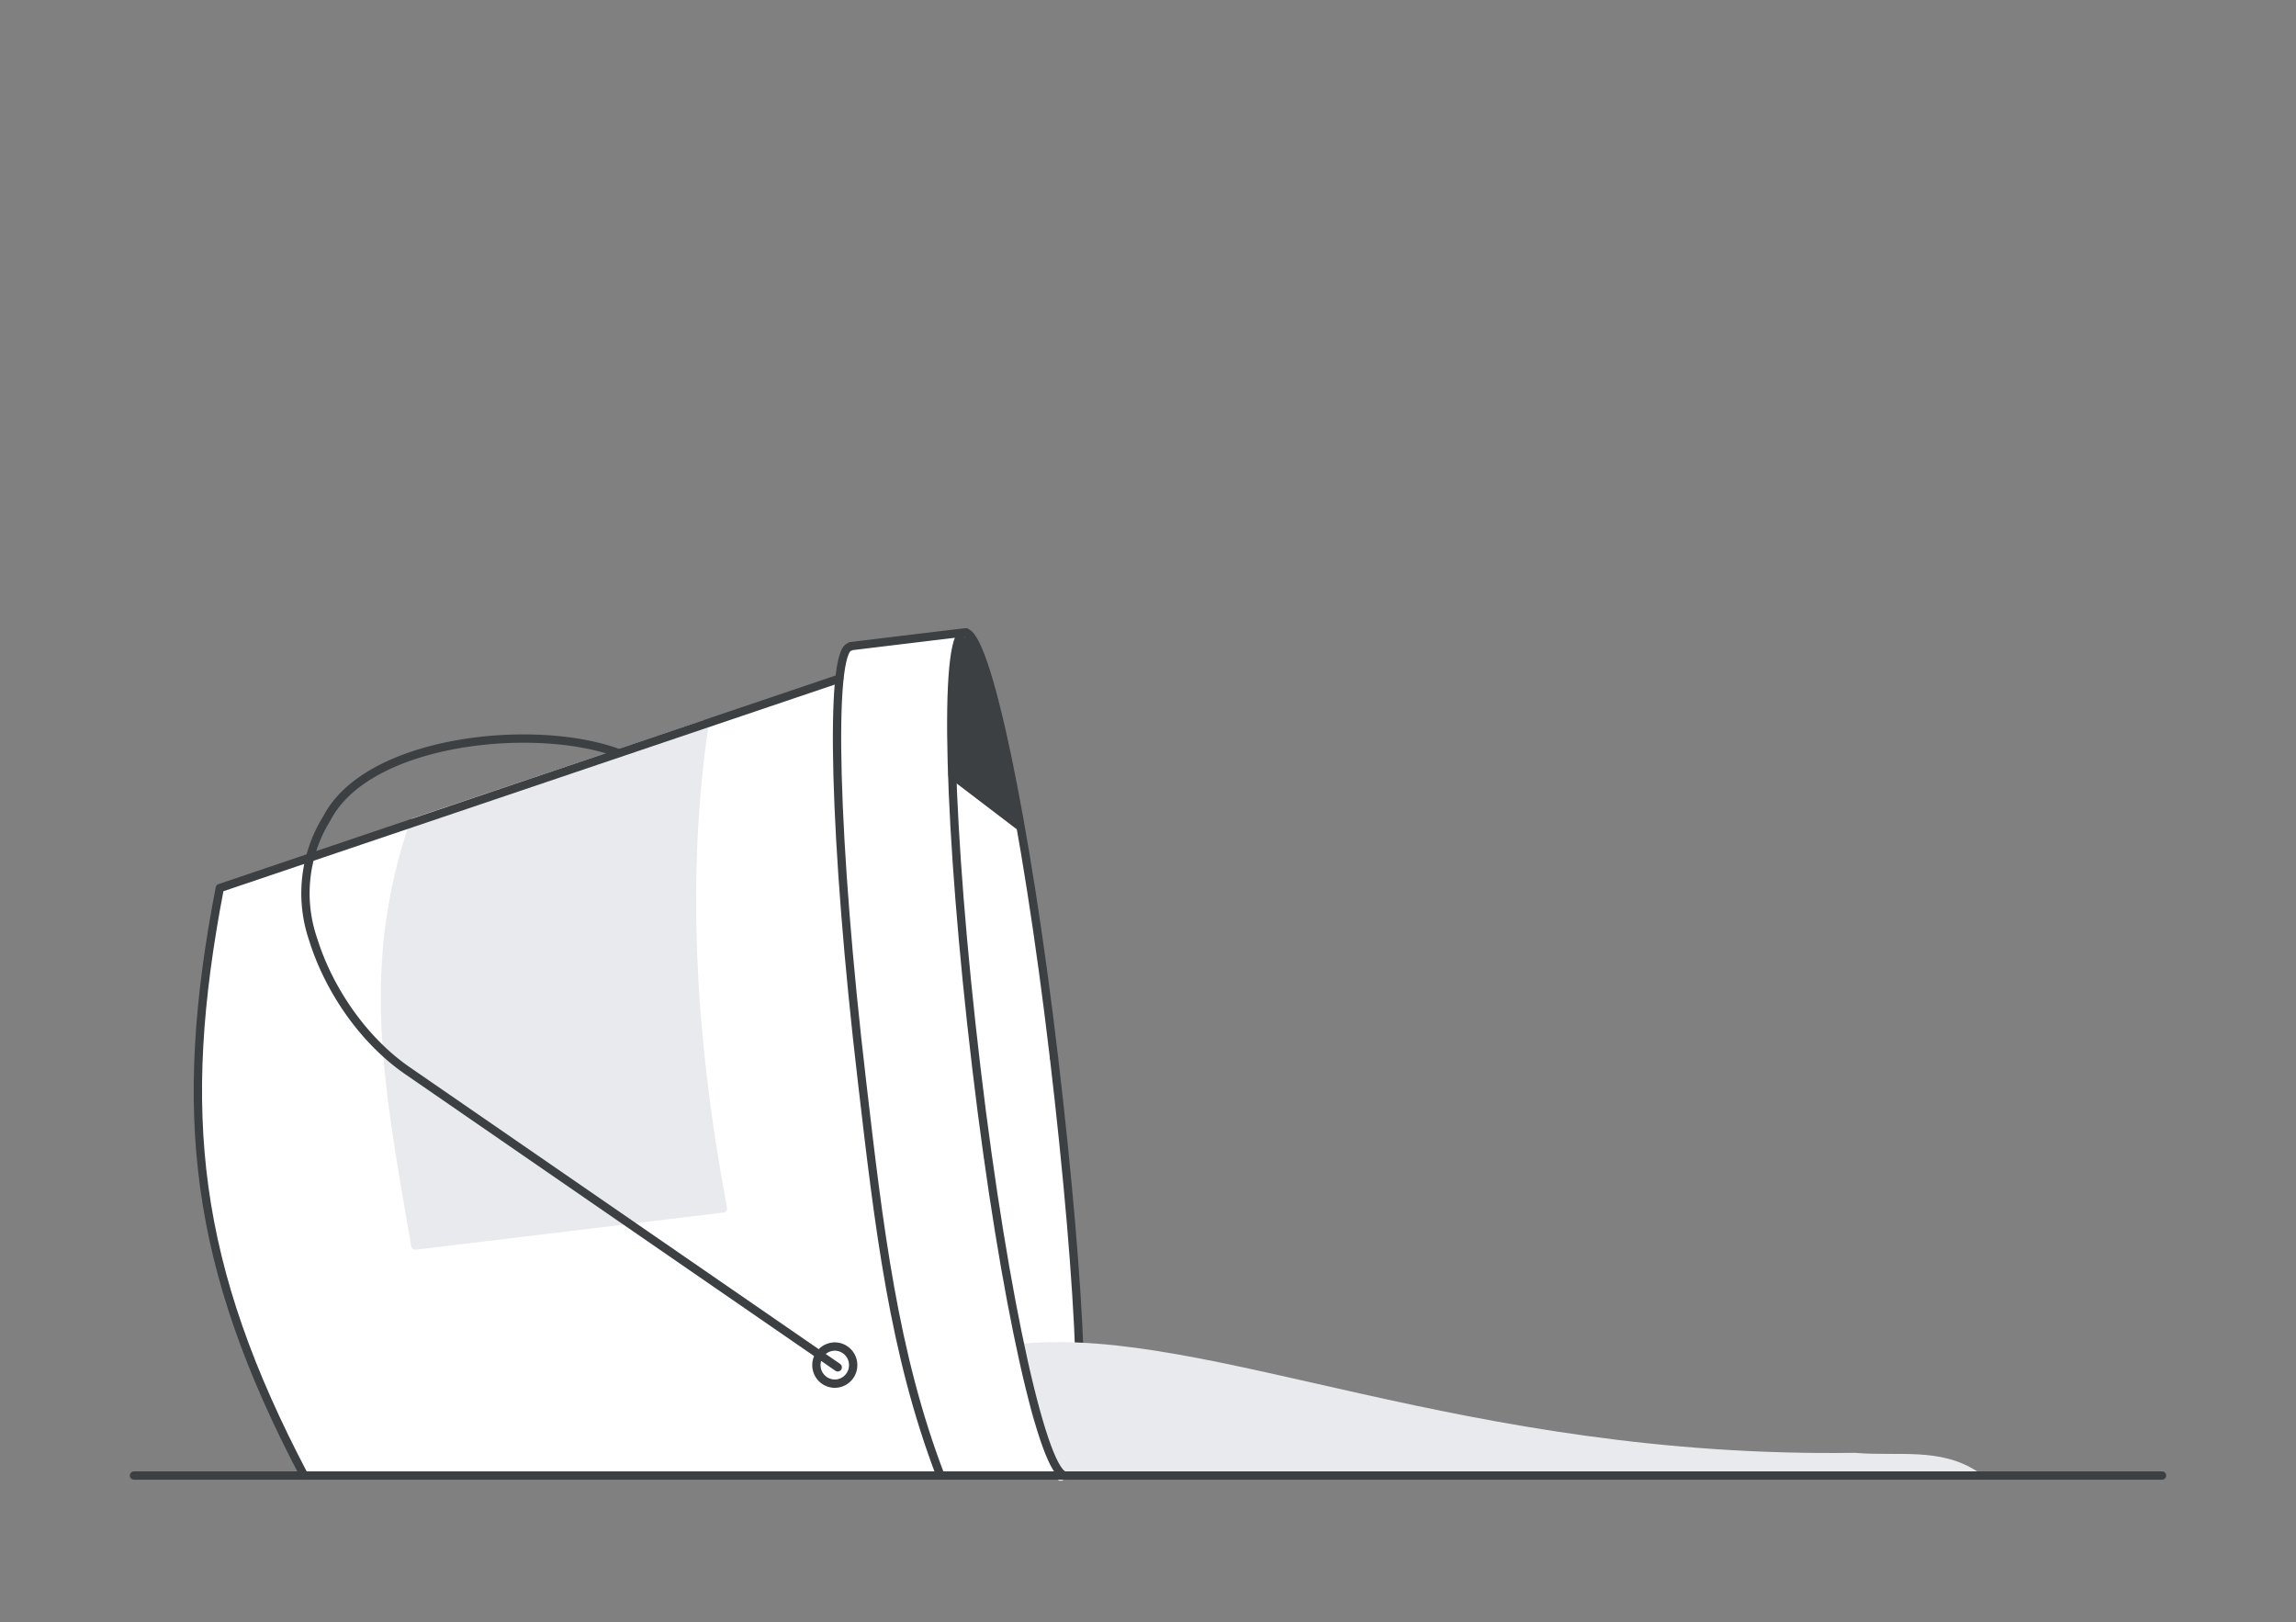
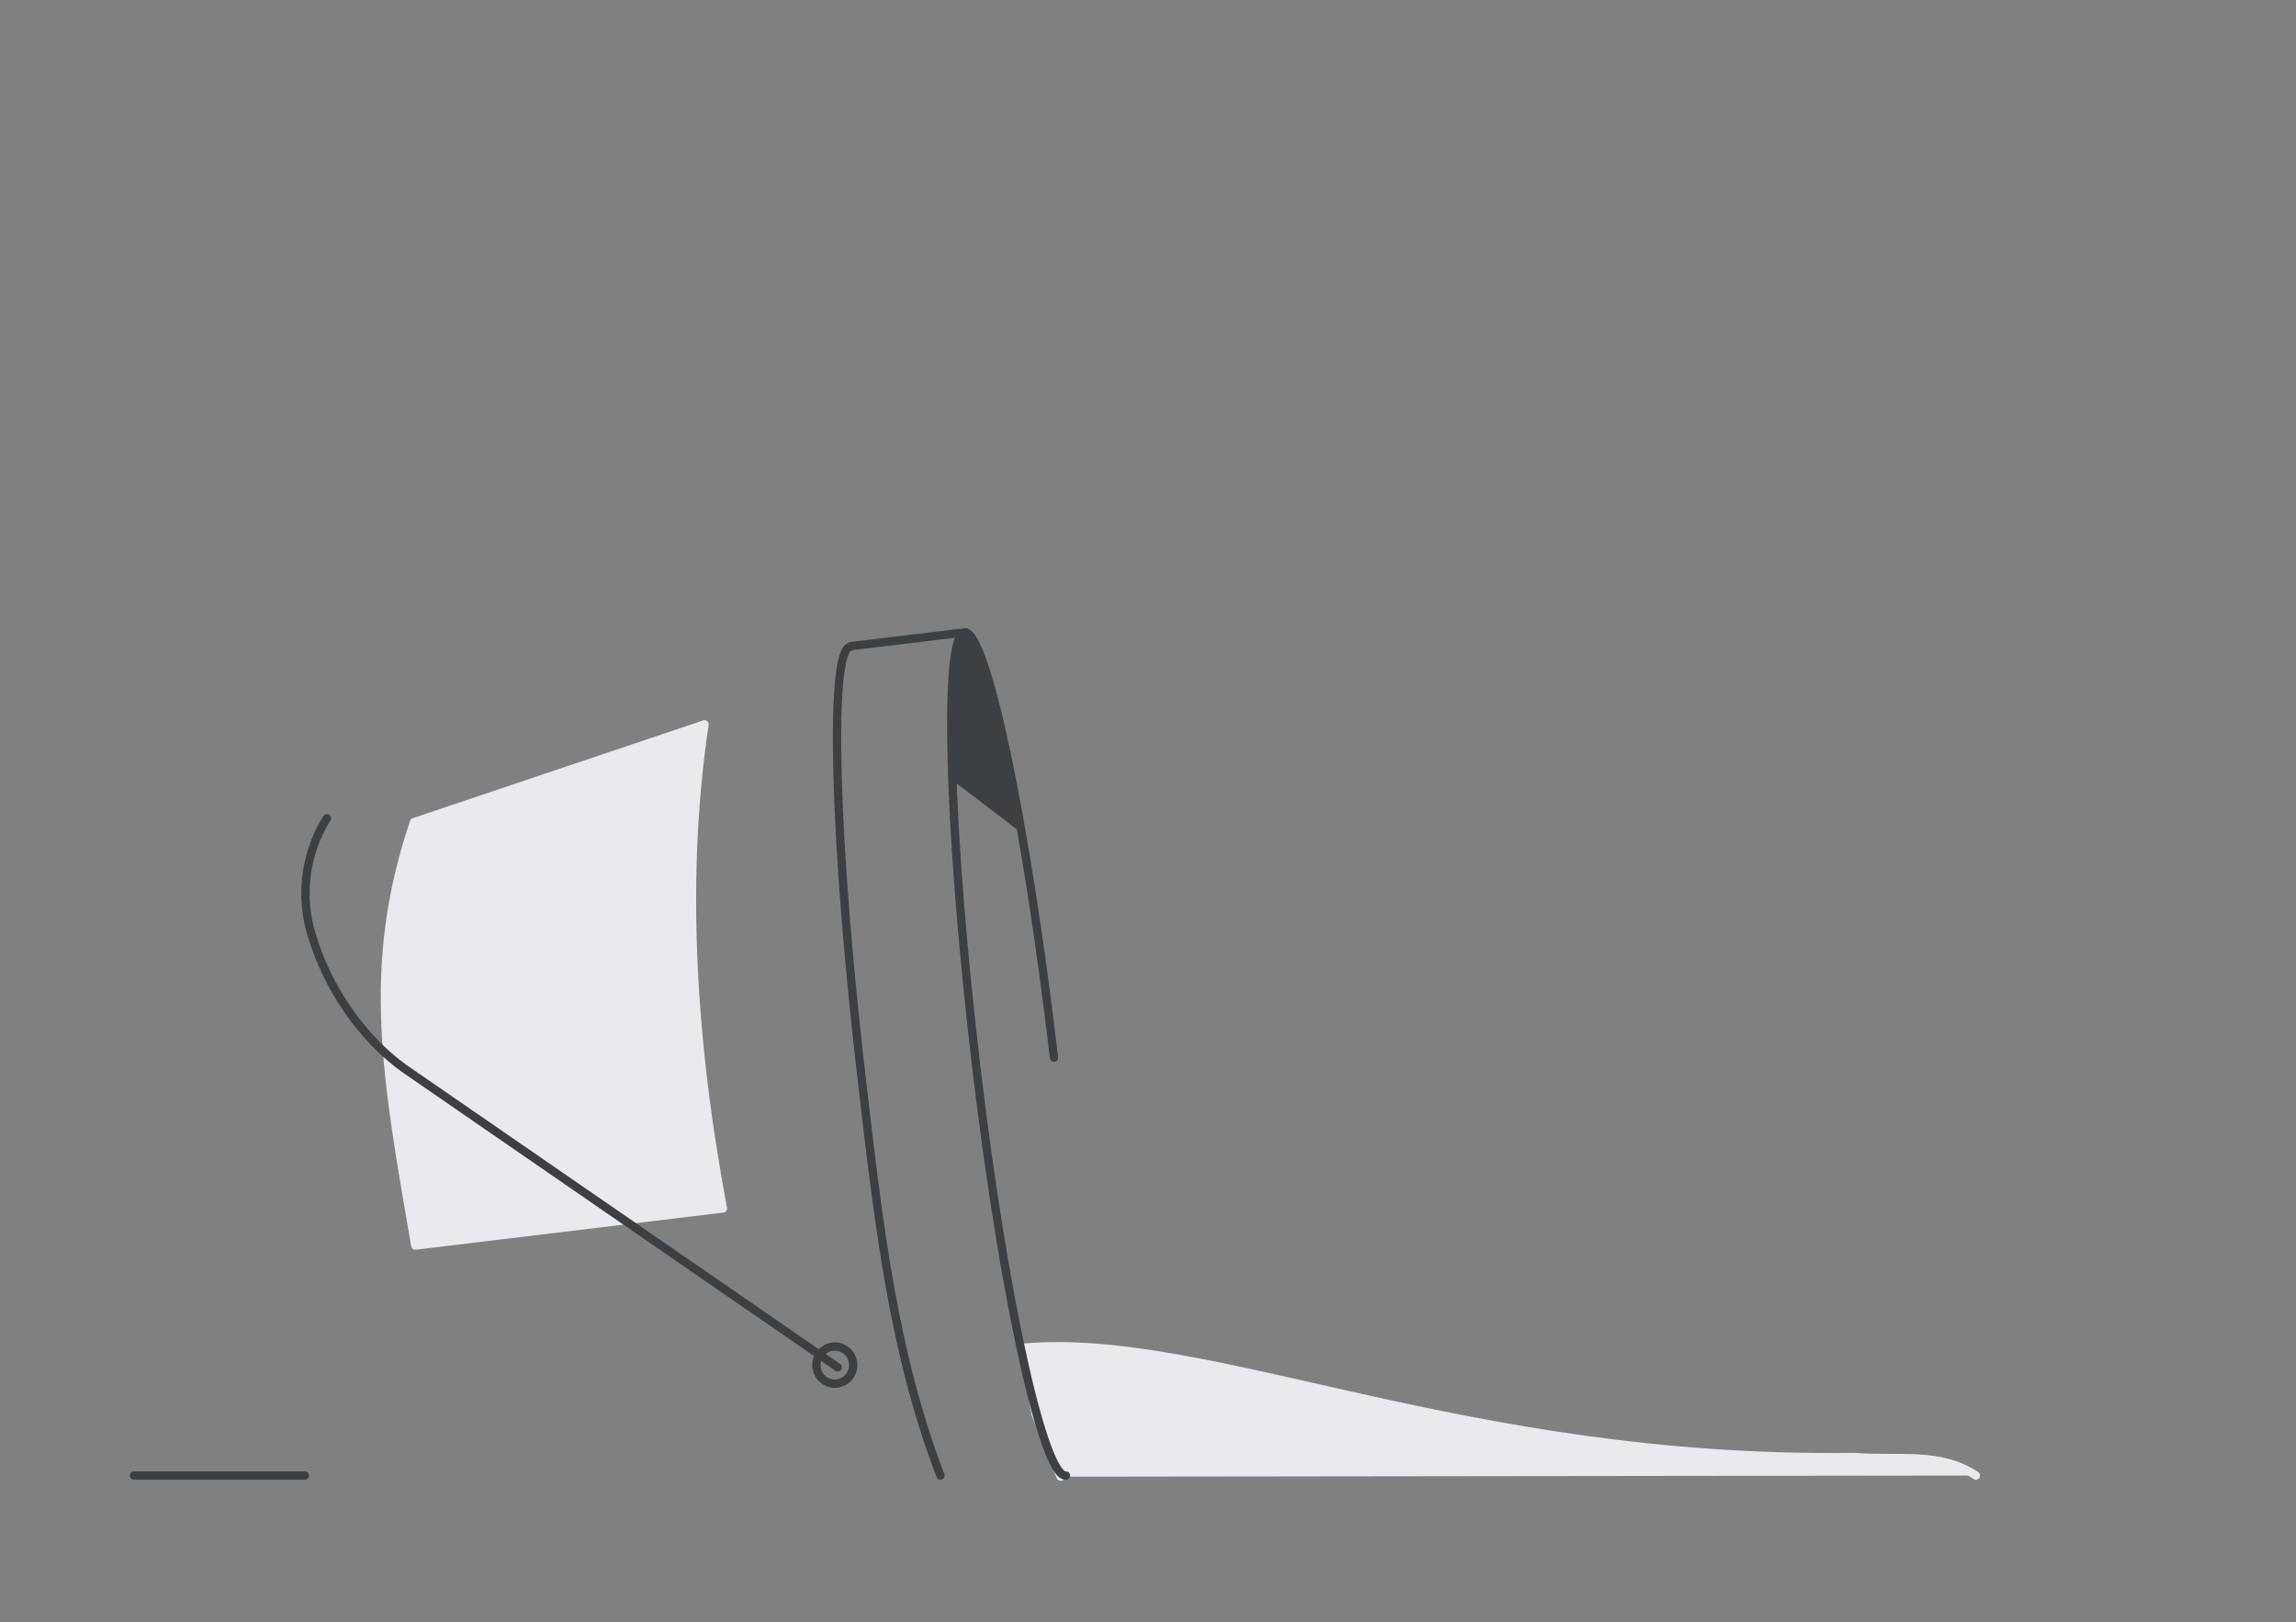
<svg xmlns="http://www.w3.org/2000/svg" width="276" height="195" fill="none">
  <rect width="100%" height="100%" fill="#808080" stroke="none" />
-   <path d="m100.5 81.5-74 25.5c-.833 7.167-4 14-2 35 1.025 10.759 8.167 28.167 12 35.5H128c4-6 0-38.5-2-58-1.6-15.6-7-35.5-9.5-43.5l-15 2-1 3.5Z" fill="#fff" />
  <path d="m122.5 99.26-8-6.095c0-12.187.5-16.25 2-16.25 1.2 0 4 9.649 6 22.344Z" fill="#3C4043" stroke="#3C4043" stroke-linecap="round" stroke-linejoin="round" />
-   <path d="M126.702 127.139c3.357 28.536 4.241 49.911 1.678 50.223" stroke="#3C4043" stroke-linecap="round" stroke-linejoin="round" />
  <path d="m127.5 177.5-3-7.5-1.5-8c22.5-2.031 52.672 13.801 99.964 13.132 5.19.446 10.204-.692 14.556 2.231" fill="#E8EAED" />
  <path d="m127.5 177.5-3-7.5-1.5-8c22.5-2.031 52.672 13.801 99.964 13.132 5.19.446 10.204-.692 14.556 2.231" stroke="#E8EAED" stroke-linecap="round" stroke-linejoin="round" />
  <path d="M128.138 177.363c-2.585.312-7.4-20.572-10.779-49.086-3.38-28.515-3.998-51.942-1.414-52.255 2.584-.312 7.4 22.58 10.757 51.117M102.206 77.74c-2.585.312-1.944 23.695 1.413 52.232 2.033 17.492 3.8 32.687 9.432 47.39m-1.966-100.76-8.835 1.071 8.835-1.07Zm0 0 5.037-.602-5.037.602Z" stroke="#3C4043" stroke-linecap="round" stroke-linejoin="round" />
  <path d="M49.768 98.825 84.69 87.067c-2.651 17.693-1.745 37.149 2.209 58.189l-36.977 4.462c-3.49-20.214-6.008-33.579-.154-50.893Z" fill="#E8EAED" stroke="#E8EAED" stroke-linecap="round" stroke-linejoin="round" />
-   <path d="M100.703 164.355 49 128.712c-5.257-3.614-9.46-9.695-11.36-15.808a17.062 17.062 0 0 1 1.657-14.547c4.926-9.505 25.004-11.536 34.988-7.854" stroke="#3C4043" stroke-linecap="round" stroke-linejoin="round" />
-   <path d="M259.896 177.362H36.559c-13.253-25.19-15.352-43.552-10.139-70.616l74.461-25.168" stroke="#3C4043" stroke-linecap="round" stroke-linejoin="round" />
+   <path d="M100.703 164.355 49 128.712c-5.257-3.614-9.46-9.695-11.36-15.808a17.062 17.062 0 0 1 1.657-14.547" stroke="#3C4043" stroke-linecap="round" stroke-linejoin="round" />
  <path d="M100.35 166.318a2.22 2.22 0 0 0 2.209-2.231 2.22 2.22 0 0 0-2.209-2.231 2.22 2.22 0 0 0-2.209 2.231 2.22 2.22 0 0 0 2.209 2.231Z" stroke="#3C4043" stroke-miterlimit="10" />
  <path d="M36.647 177.363H16.105" stroke="#3C4043" stroke-linecap="round" stroke-linejoin="round" />
</svg>